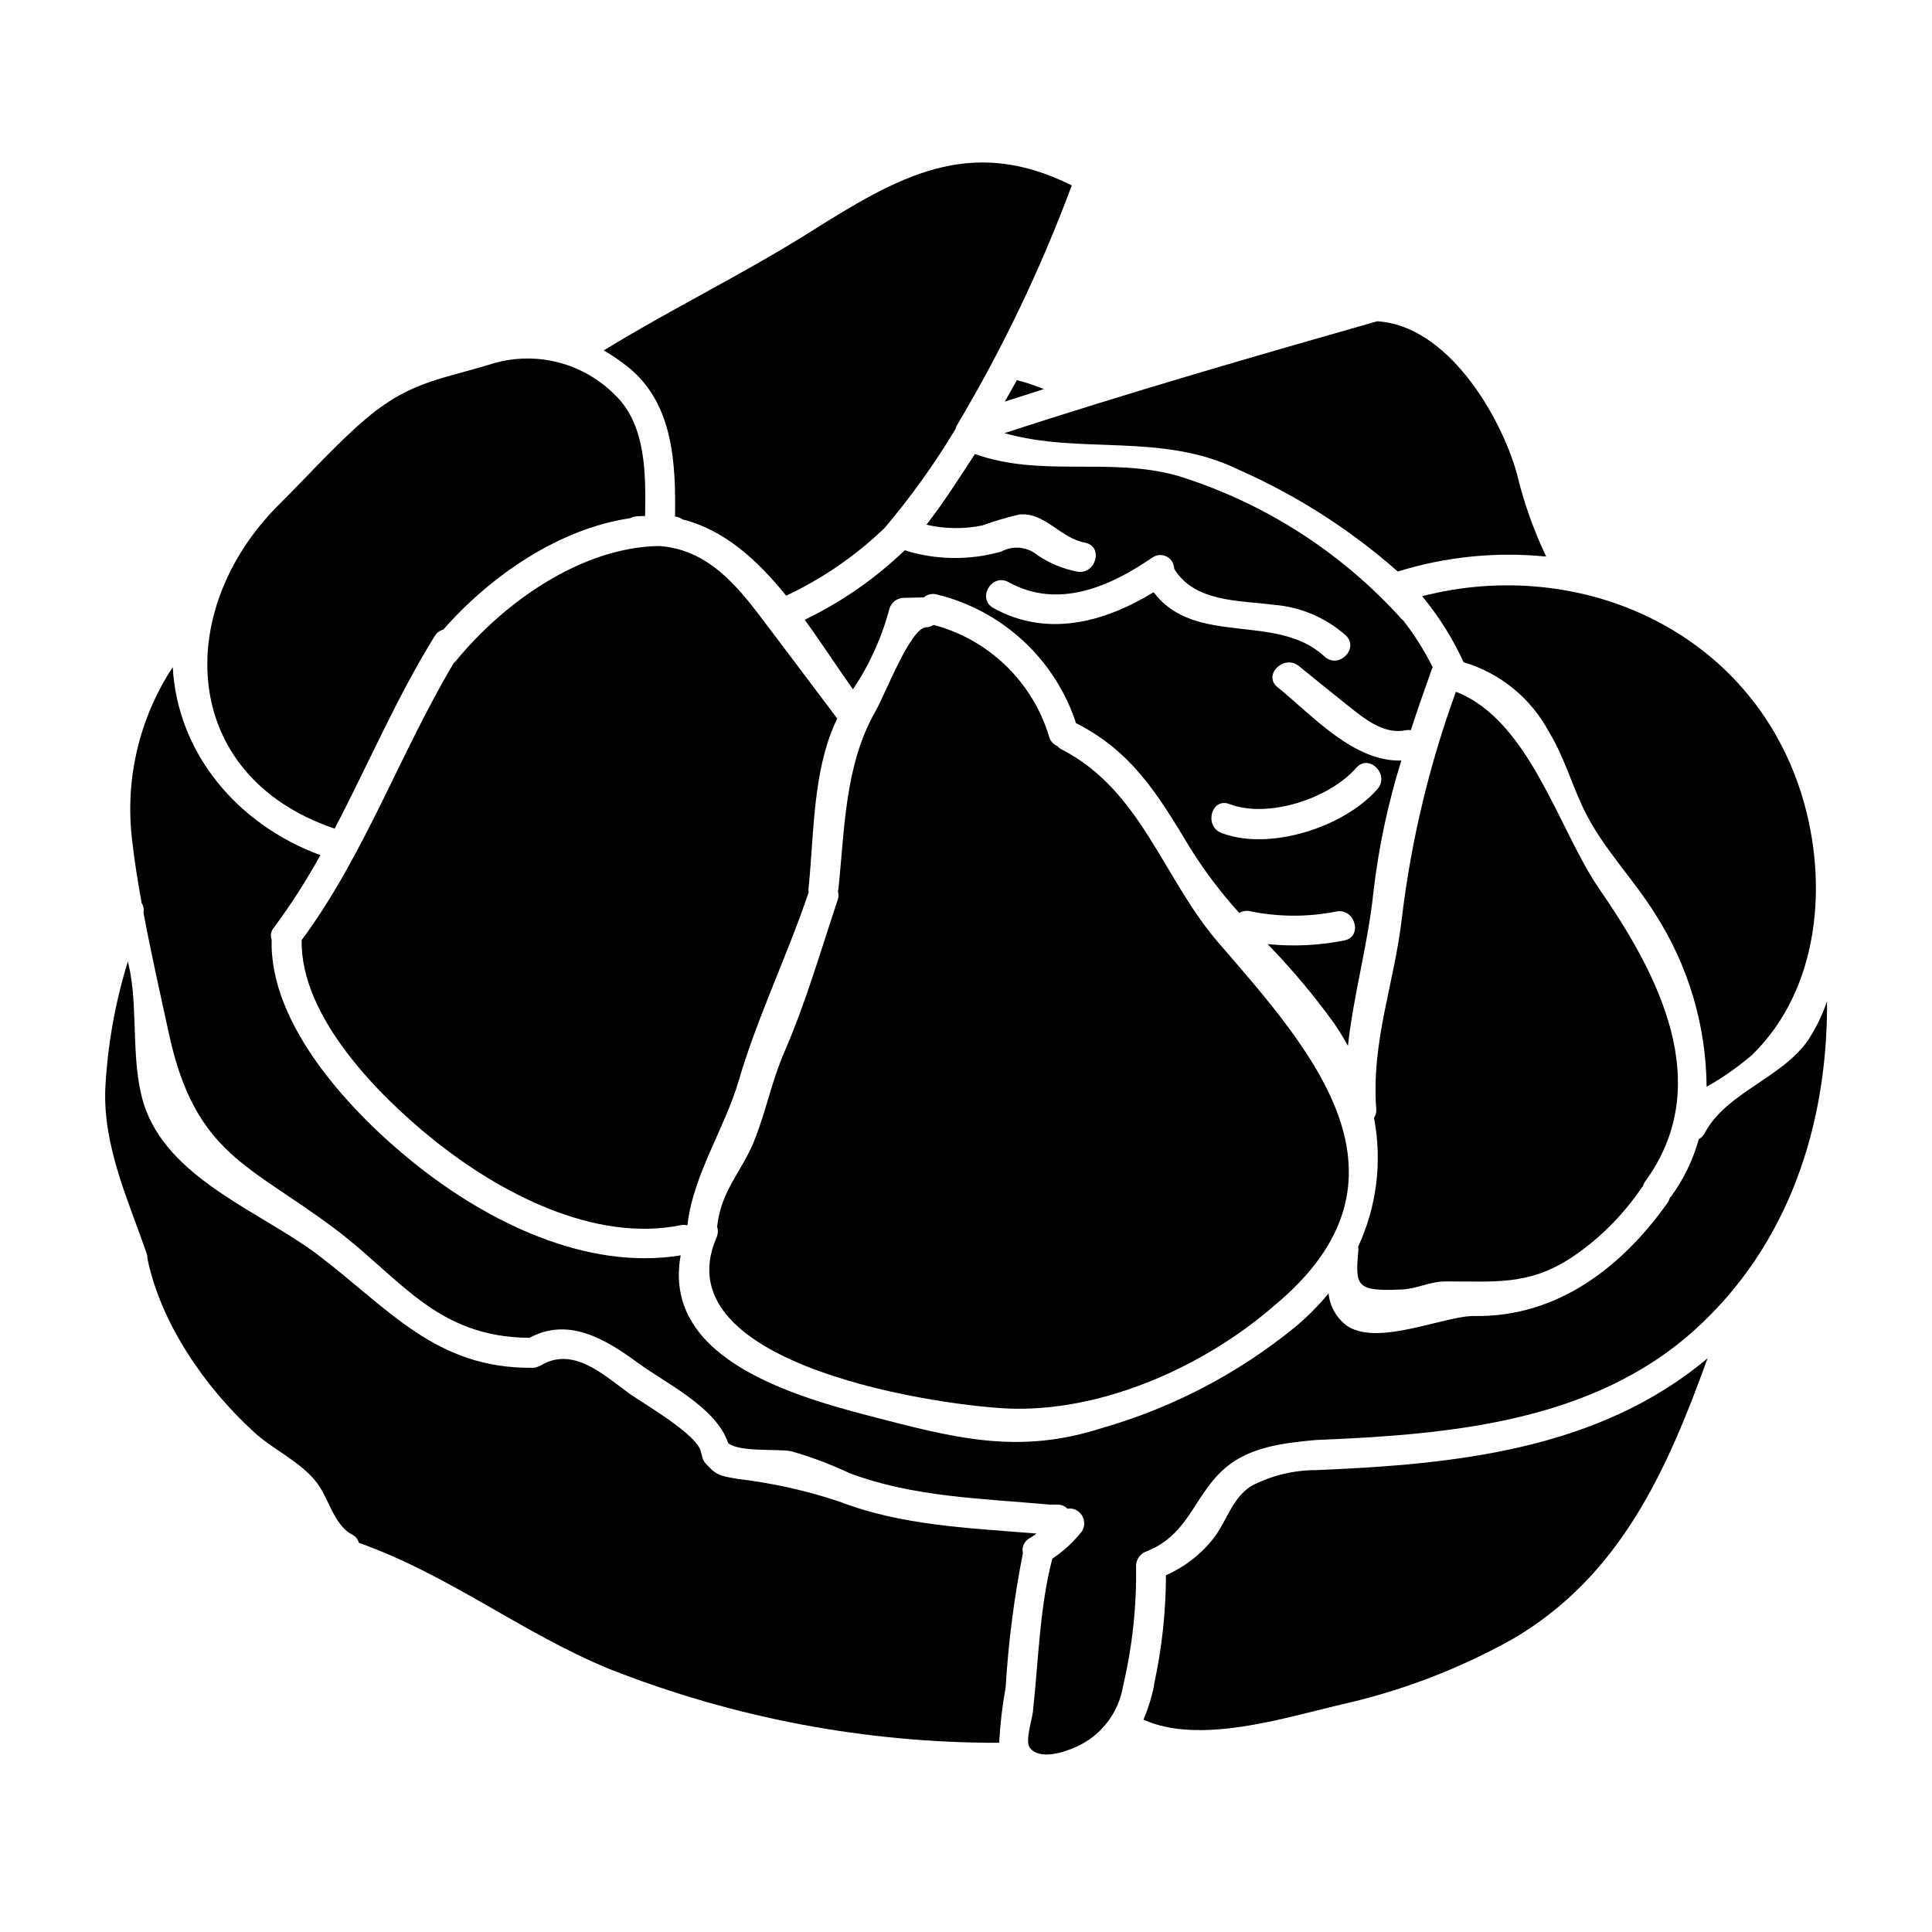
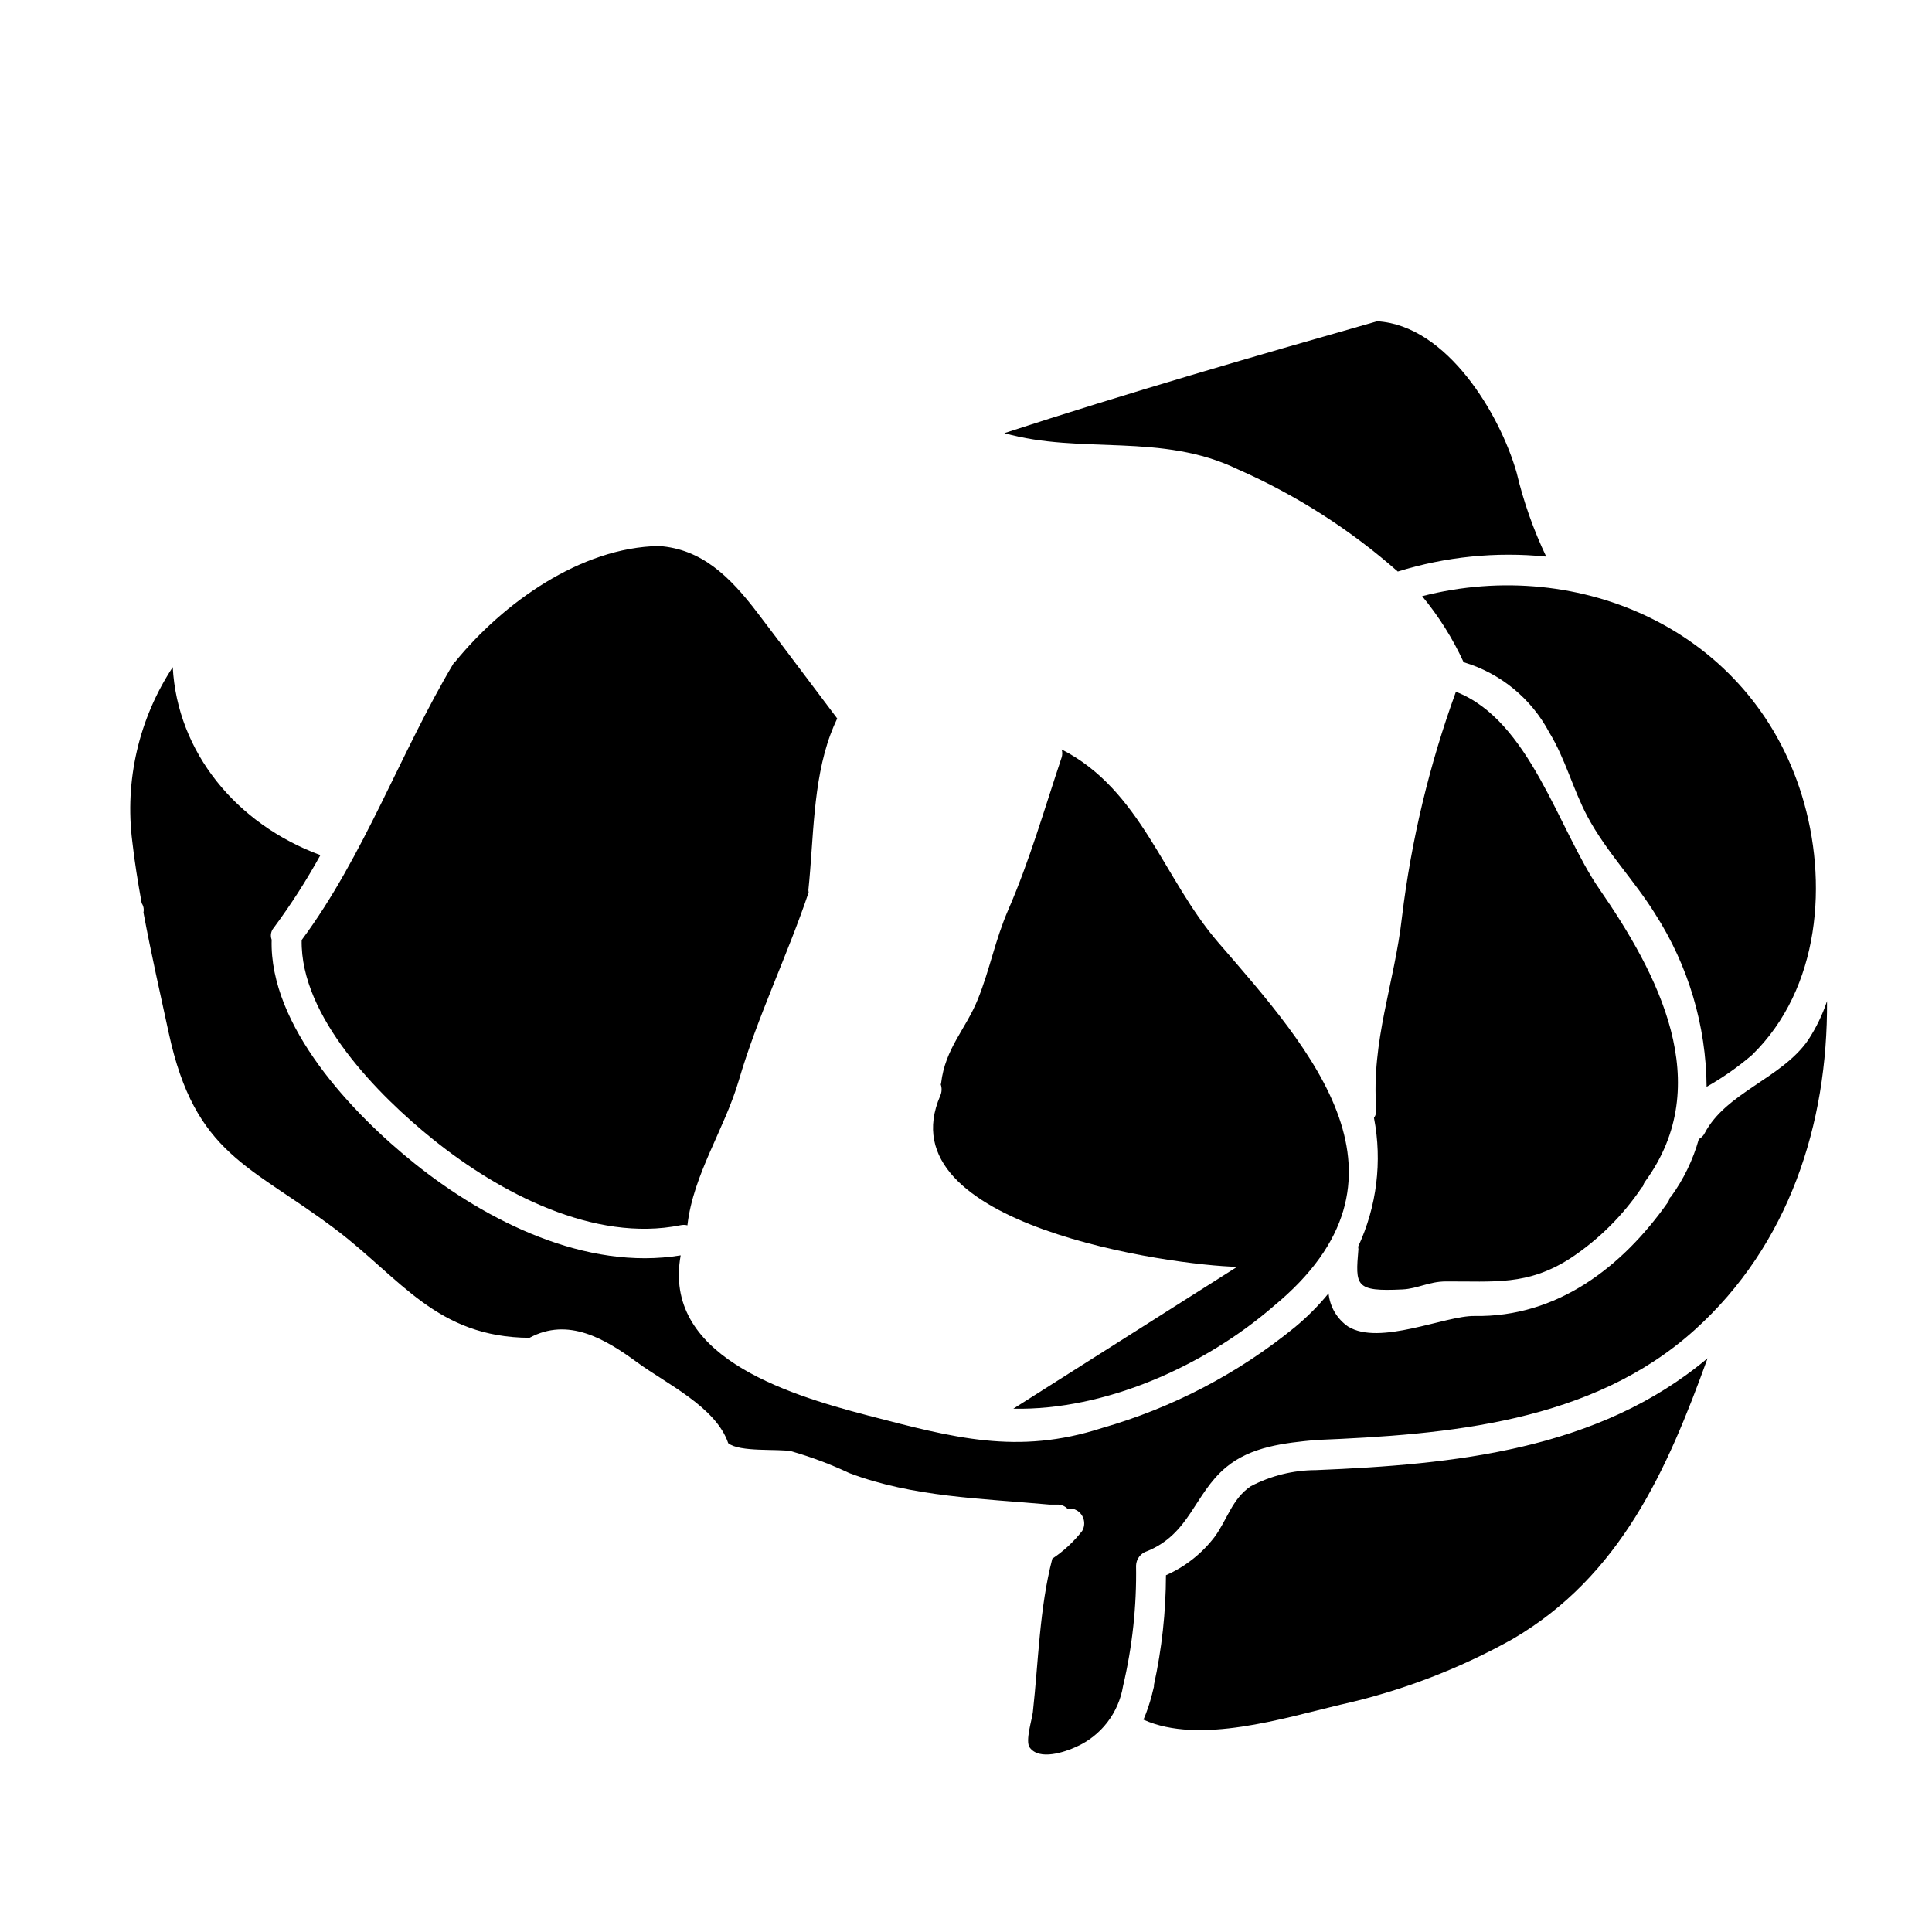
<svg xmlns="http://www.w3.org/2000/svg" fill="#000000" width="800px" height="800px" version="1.1" viewBox="144 144 512 512">
  <g>
    <path d="m520.88 301.99c4.41 5.328 8.109 11.215 10.996 17.504 9.746 2.902 17.918 9.602 22.68 18.59 4.266 6.953 6.297 15.078 10.109 22.254 5.012 9.398 12.43 16.926 18 25.902h-0.004c8.766 13.664 13.484 29.535 13.609 45.77 4.258-2.41 8.273-5.219 11.996-8.398 18.133-17.609 20.297-46.027 13.223-68.914-13.438-43.449-58.648-63.492-100.61-52.707z" />
-     <path d="m515.37 345.55c-12.707 0.375-23.66-12.055-32.801-19.434-3.984-3.211 1.664-8.777 5.617-5.629 4.297 3.469 8.566 6.969 12.891 10.398 4.41 3.492 9.582 7.91 15.621 6.609h0.004c0.391-0.062 0.789-0.062 1.18 0 1.77-5.398 3.644-10.789 5.578-16.195v-0.004c0.074-0.145 0.16-0.285 0.25-0.422-2.191-4.394-4.812-8.562-7.824-12.445-0.121-0.082-0.238-0.172-0.348-0.27-16.055-17.855-36.648-31.031-59.59-38.117-18.07-4.988-35.883 0.562-53.582-5.715-4.125 6.297-8.207 12.762-12.84 18.727 4.875 1.133 9.938 1.195 14.84 0.184 3.207-1.164 6.481-2.133 9.805-2.898 6.785-0.629 10.777 6.262 17.355 7.477 5.031 0.941 2.887 8.602-2.113 7.664-3.727-0.738-7.266-2.207-10.418-4.328-2.715-2.269-6.535-2.66-9.652-0.984-8.227 2.348-16.957 2.277-25.145-0.199-0.129-0.059-0.254-0.121-0.375-0.195-7.82 7.527-16.789 13.758-26.566 18.469 4.531 6.238 8.719 12.703 12.785 18.438 4.383-6.523 7.648-13.73 9.652-21.332 0.496-1.711 2.055-2.894 3.836-2.914l5.301-0.121c0.926-0.812 2.191-1.105 3.379-0.789 17.414 4.215 31.402 17.145 36.973 34.172 0.066 0.027 0.125 0.02 0.191 0.051 14.68 7.512 21.582 18.953 29.895 32.754v0.004c3.848 6.195 8.25 12.031 13.156 17.43 0.836-0.504 1.832-0.672 2.789-0.469 7.551 1.566 15.34 1.598 22.906 0.098 5.004-0.988 7.125 6.691 2.109 7.664-6.684 1.336-13.531 1.66-20.312 0.957 6.398 6.574 12.305 13.609 17.672 21.047 1.34 1.969 2.523 3.938 3.629 5.934 1.492-13.656 5.262-26.609 6.773-40.863v0.004c1.367-11.789 3.84-23.426 7.379-34.754zm-65.645-44.609c-13.035 7.965-28.184 12.09-42.453 4.199-4.484-2.477-0.469-9.34 4.012-6.863 13.137 7.266 26.852 1.203 38.18-6.566h-0.004c1.125-0.75 2.566-0.824 3.762-0.191 1.191 0.633 1.941 1.867 1.949 3.219 5.422 8.891 17.168 8.332 26.336 9.531 7.078 0.543 13.785 3.379 19.102 8.078 3.754 3.5-1.883 9.109-5.621 5.621-12.613-11.75-34.277-2.465-45.262-17.027zm17.977 63.805c-4.723-1.816-2.668-9.496 2.113-7.664 10.172 3.906 26.48-1.434 33.602-9.59 3.375-3.859 8.969 1.781 5.621 5.621-8.82 10.117-28.652 16.5-41.336 11.633z" />
    <path d="m472.07 268.39c15.43 6.793 29.719 15.926 42.359 27.074 12.711-3.953 26.09-5.301 39.332-3.961-3.387-7.109-6.012-14.555-7.832-22.211-4.422-15.508-18.465-39.078-36.977-40.148-33.016 9.395-66.125 19-98.793 29.645 20.309 5.746 41.609-0.242 61.91 9.602z" />
    <path d="m515.7 485.71c3.938-0.191 7.019-2.09 11.395-2.113 12.883-0.078 21.648 1.18 33.004-6.09 7.523-4.965 13.988-11.375 19.016-18.855 0.078-0.113 0.184-0.156 0.273-0.254 0.109-0.457 0.305-0.883 0.574-1.266 18.961-25.902 3.273-55.266-12.152-77.582-10.758-15.562-18.383-44.645-37.984-52.227h0.004c-7.031 19.305-11.828 39.348-14.297 59.746-1.969 17.496-8.176 32.754-6.809 50.93v-0.004c0.07 0.801-0.145 1.598-0.605 2.254 2.223 11.539 0.75 23.484-4.203 34.141 0.043 0.207 0.07 0.418 0.078 0.633-0.816 9.742-0.949 11.309 11.707 10.688z" />
-     <path d="m412.55 517.32c24.258 0.496 50.605-11.258 68.992-27.191 40.895-33.742 10.035-67.777-14.633-96.289-14.672-16.961-20.469-40.43-41.562-51.227h-0.004c-0.43-0.227-0.812-0.535-1.129-0.902-1.07-0.434-1.879-1.344-2.18-2.461-4.359-14.527-15.945-25.746-30.602-29.641-0.594 0.391-1.289 0.605-2 0.625-4.133 0.098-10.738 17.555-13.43 22.266-8.172 14.316-8.137 31.246-9.84 47.316 0 0.141-0.09 0.238-0.117 0.395v-0.004c0.227 0.715 0.219 1.48-0.023 2.191-4.5 13.445-8.445 27.25-14.102 40.262-3.516 8.094-4.856 15.742-8.074 23.734-3.215 7.988-8.66 12.988-9.746 22.285 0 0.109-0.074 0.184-0.094 0.293v-0.004c0.34 0.973 0.297 2.039-0.117 2.984-14.973 34.434 61.691 45.02 78.66 45.367z" />
+     <path d="m412.55 517.32c24.258 0.496 50.605-11.258 68.992-27.191 40.895-33.742 10.035-67.777-14.633-96.289-14.672-16.961-20.469-40.43-41.562-51.227h-0.004v-0.004c0.227 0.715 0.219 1.48-0.023 2.191-4.5 13.445-8.445 27.25-14.102 40.262-3.516 8.094-4.856 15.742-8.074 23.734-3.215 7.988-8.66 12.988-9.746 22.285 0 0.109-0.074 0.184-0.094 0.293v-0.004c0.34 0.973 0.297 2.039-0.117 2.984-14.973 34.434 61.691 45.02 78.66 45.367z" />
    <path d="m358.3 380.47c-0.043-0.219-0.062-0.441-0.066-0.66 1.41-13.414 1.129-28.395 5.848-41.176 0.531-1.449 1.137-2.856 1.785-4.231-7.086-9.363-14.078-18.766-21.191-28.09-7.273-9.531-14.734-16.836-26.066-17.617-20.77 0.367-41.297 15.117-53.969 30.664-0.109 0.137-0.238 0.176-0.359 0.293-14.27 23.945-23.727 51.07-40.336 73.473-0.395 20.258 20.305 41.16 34.906 52.891 17.484 14.055 42.57 27.324 65.523 22.676h-0.004c0.598-0.125 1.215-0.117 1.809 0.031v-0.066c1.539-13.457 9.84-25.43 13.629-38.395 4.883-16.699 12.902-33.152 18.492-49.793z" />
-     <path d="m410.28 250.43c3.457-1.121 6.914-2.231 10.379-3.324-2.344-0.938-4.738-1.727-7.176-2.363-1.023 1.914-2.148 3.777-3.203 5.688z" />
-     <path d="m322.89 280.88c0.738 0.066 1.441 0.34 2.031 0.789 10.938 2.711 19.754 10.695 27.414 20.188 9.617-4.508 18.426-10.562 26.078-17.926 6.973-8.23 13.27-17.016 18.824-26.266 0.066-0.305 0.172-0.602 0.309-0.883 12.07-20.246 22.27-41.547 30.48-63.645-27.16-13.605-46.266-2.148-69.52 12.461-17.672 11.102-36.637 20.293-54.508 31.273h0.004c2.379 1.371 4.644 2.934 6.773 4.672 11.629 9.621 12.332 25.203 12.113 39.336z" />
    <path d="m475.48 537.86c-4.988 3.352-6.262 8.922-9.609 13.445v0.004c-3.367 4.41-7.797 7.902-12.879 10.141-0.027 9.781-1.094 19.527-3.188 29.078 0.012 0.152 0.012 0.301 0 0.449-0.133 0.613-0.305 1.203-0.453 1.805-0.023 0.102-0.039 0.203-0.062 0.309 0 0.023-0.023 0.039-0.031 0.066v0.004c-0.57 2.242-1.316 4.441-2.227 6.57 14.855 6.691 37.176-0.418 52.223-3.977v0.004c15.945-3.555 31.293-9.402 45.559-17.363 28.66-16.723 41.043-44.941 51.715-74.445-28.961 24.367-67.215 28.152-103.79 29.645-6.012 0.012-11.934 1.473-17.254 4.266z" />
    <path d="m623.17 419.64c-7.039 10.172-21.801 13.902-27.434 24.707v-0.004c-0.34 0.656-0.875 1.191-1.527 1.527-1.535 5.492-4.035 10.668-7.391 15.277-0.086 0.121-0.207 0.168-0.305 0.281h0.004c-0.105 0.438-0.289 0.859-0.539 1.234-12.137 17.207-29.391 30.453-51.168 30.09-7.871-0.129-25.168 7.969-33.551 2.801v0.004c-2.938-2.027-4.832-5.25-5.172-8.801-2.684 3.277-5.68 6.289-8.945 8.988-15.062 12.277-32.461 21.363-51.145 26.711-22.383 7.227-39.359 2.547-62.016-3.34-22.656-5.887-54.387-16.137-49.594-42.43-25.074 4.102-51.285-8.957-70.453-24.305-16.496-13.199-38.602-36.484-37.941-59.352l-0.004-0.004c-0.402-1.059-0.195-2.258 0.539-3.121 4.555-6.144 8.691-12.586 12.379-19.285-22.367-8.238-37.914-27.355-39.129-49.816l0.004-0.004c-8.984 13.66-12.785 30.082-10.715 46.297 0.59 5.297 1.488 10.766 2.481 16.27 0.484 0.723 0.652 1.609 0.465 2.457 2.023 10.805 4.492 21.719 6.711 31.961 6.992 32.336 21.555 34.898 44.27 52.047 17.188 12.988 26.746 28.582 51.336 28.703 10.234-5.535 20 0.238 28.645 6.59 7.508 5.512 20.789 11.758 24.008 21.336 3.109 2.453 13.184 1.426 16.676 2.133h0.008c5.281 1.508 10.434 3.441 15.402 5.785 16.891 6.391 35.168 6.723 53.023 8.352h2.109-0.004c1.016-0.023 1.996 0.375 2.703 1.105 0.848-0.164 1.727-0.008 2.465 0.434 1.887 1.117 2.523 3.543 1.426 5.438-2.223 2.863-4.894 5.348-7.914 7.352-3.406 12.988-3.68 27.332-5.16 40.664-0.215 1.969-2.062 7.641-0.855 9.355 2.539 3.598 9.445 1.18 12.332-0.141v-0.004c6.598-2.941 11.27-9.008 12.43-16.137 2.465-10.445 3.621-21.152 3.441-31.883 0.051-1.77 1.223-3.312 2.918-3.832 11.379-4.621 12.48-15.16 20.898-22.207 6.609-5.535 15.562-6.477 23.82-7.258 35.004-1.426 73.168-4.578 100.45-29.211 24.926-22.504 35.242-54.422 35.031-87.102v0.004c-1.219 3.644-2.906 7.117-5.016 10.332z" />
-     <path d="m416.92 551.6c0.621-0.352 1.18-0.789 1.75-1.18-0.043 0-0.098 0-0.137-0.027-17.566-1.453-35.504-2.055-52.062-8.441l0.004-0.004c-8.801-2.934-17.879-4.953-27.094-6.027-4.633-0.855-5.422-0.824-8.418-4.129-0.555-0.621-0.891-1.402-0.965-2.231-0.078-0.188-0.148-0.383-0.199-0.582-0.629-4.723-15.574-13.129-19.398-15.945-6.617-4.867-14.754-12.375-23.223-7.086-0.055 0.035-0.109 0.031-0.168 0.062v0.004c-0.176 0.082-0.355 0.148-0.543 0.203-0.488 0.203-1.016 0.297-1.543 0.27-25.43 0.145-37.574-15.391-56.543-29.836-14.582-11.109-38.543-19.68-45.684-38.414-4.144-10.867-2.109-25.285-4.172-36.465-0.18-1-0.418-2-0.629-3h-0.004c-3.414 11.043-5.43 22.469-6 34.012-0.484 15.254 6.102 29.289 11.02 43.52 0.137 0.426 0.195 0.871 0.176 1.316 3.606 17.281 15.258 34.043 28.211 45.887 5.117 4.68 11.645 7.457 16.191 12.816 3.562 4.191 4.793 11.695 9.797 14.336v-0.004c0.895 0.441 1.555 1.246 1.82 2.207 24.082 8.566 43.094 23.859 66.43 33.457v-0.004c32.871 12.98 67.906 19.613 103.25 19.543 0.262-4.902 0.832-9.781 1.711-14.609 0.723-11.973 2.254-23.883 4.582-35.648-0.391-1.602 0.371-3.258 1.84-4z" />
-     <path d="m232.54 363.55c0.055 0 0.078 0.055 0.129 0.074 8.906-17 16.477-34.883 26.559-51.094h0.004c0.5-0.832 1.309-1.434 2.246-1.68 12.488-14.195 30.48-26.68 49.477-29.52 0.418-0.223 0.867-0.375 1.336-0.449 0.914-0.117 1.773-0.098 2.664-0.145 0.199-10.781 0.328-24.051-7.852-31.941-4.106-4.195-9.27-7.199-14.941-8.703-5.676-1.5-11.648-1.441-17.293 0.172-15.273 4.723-22.887 4.723-36.113 16.637-7.086 6.391-13.938 13.98-20.766 20.758-28.098 27.902-26.625 71.844 14.551 85.891z" />
  </g>
</svg>